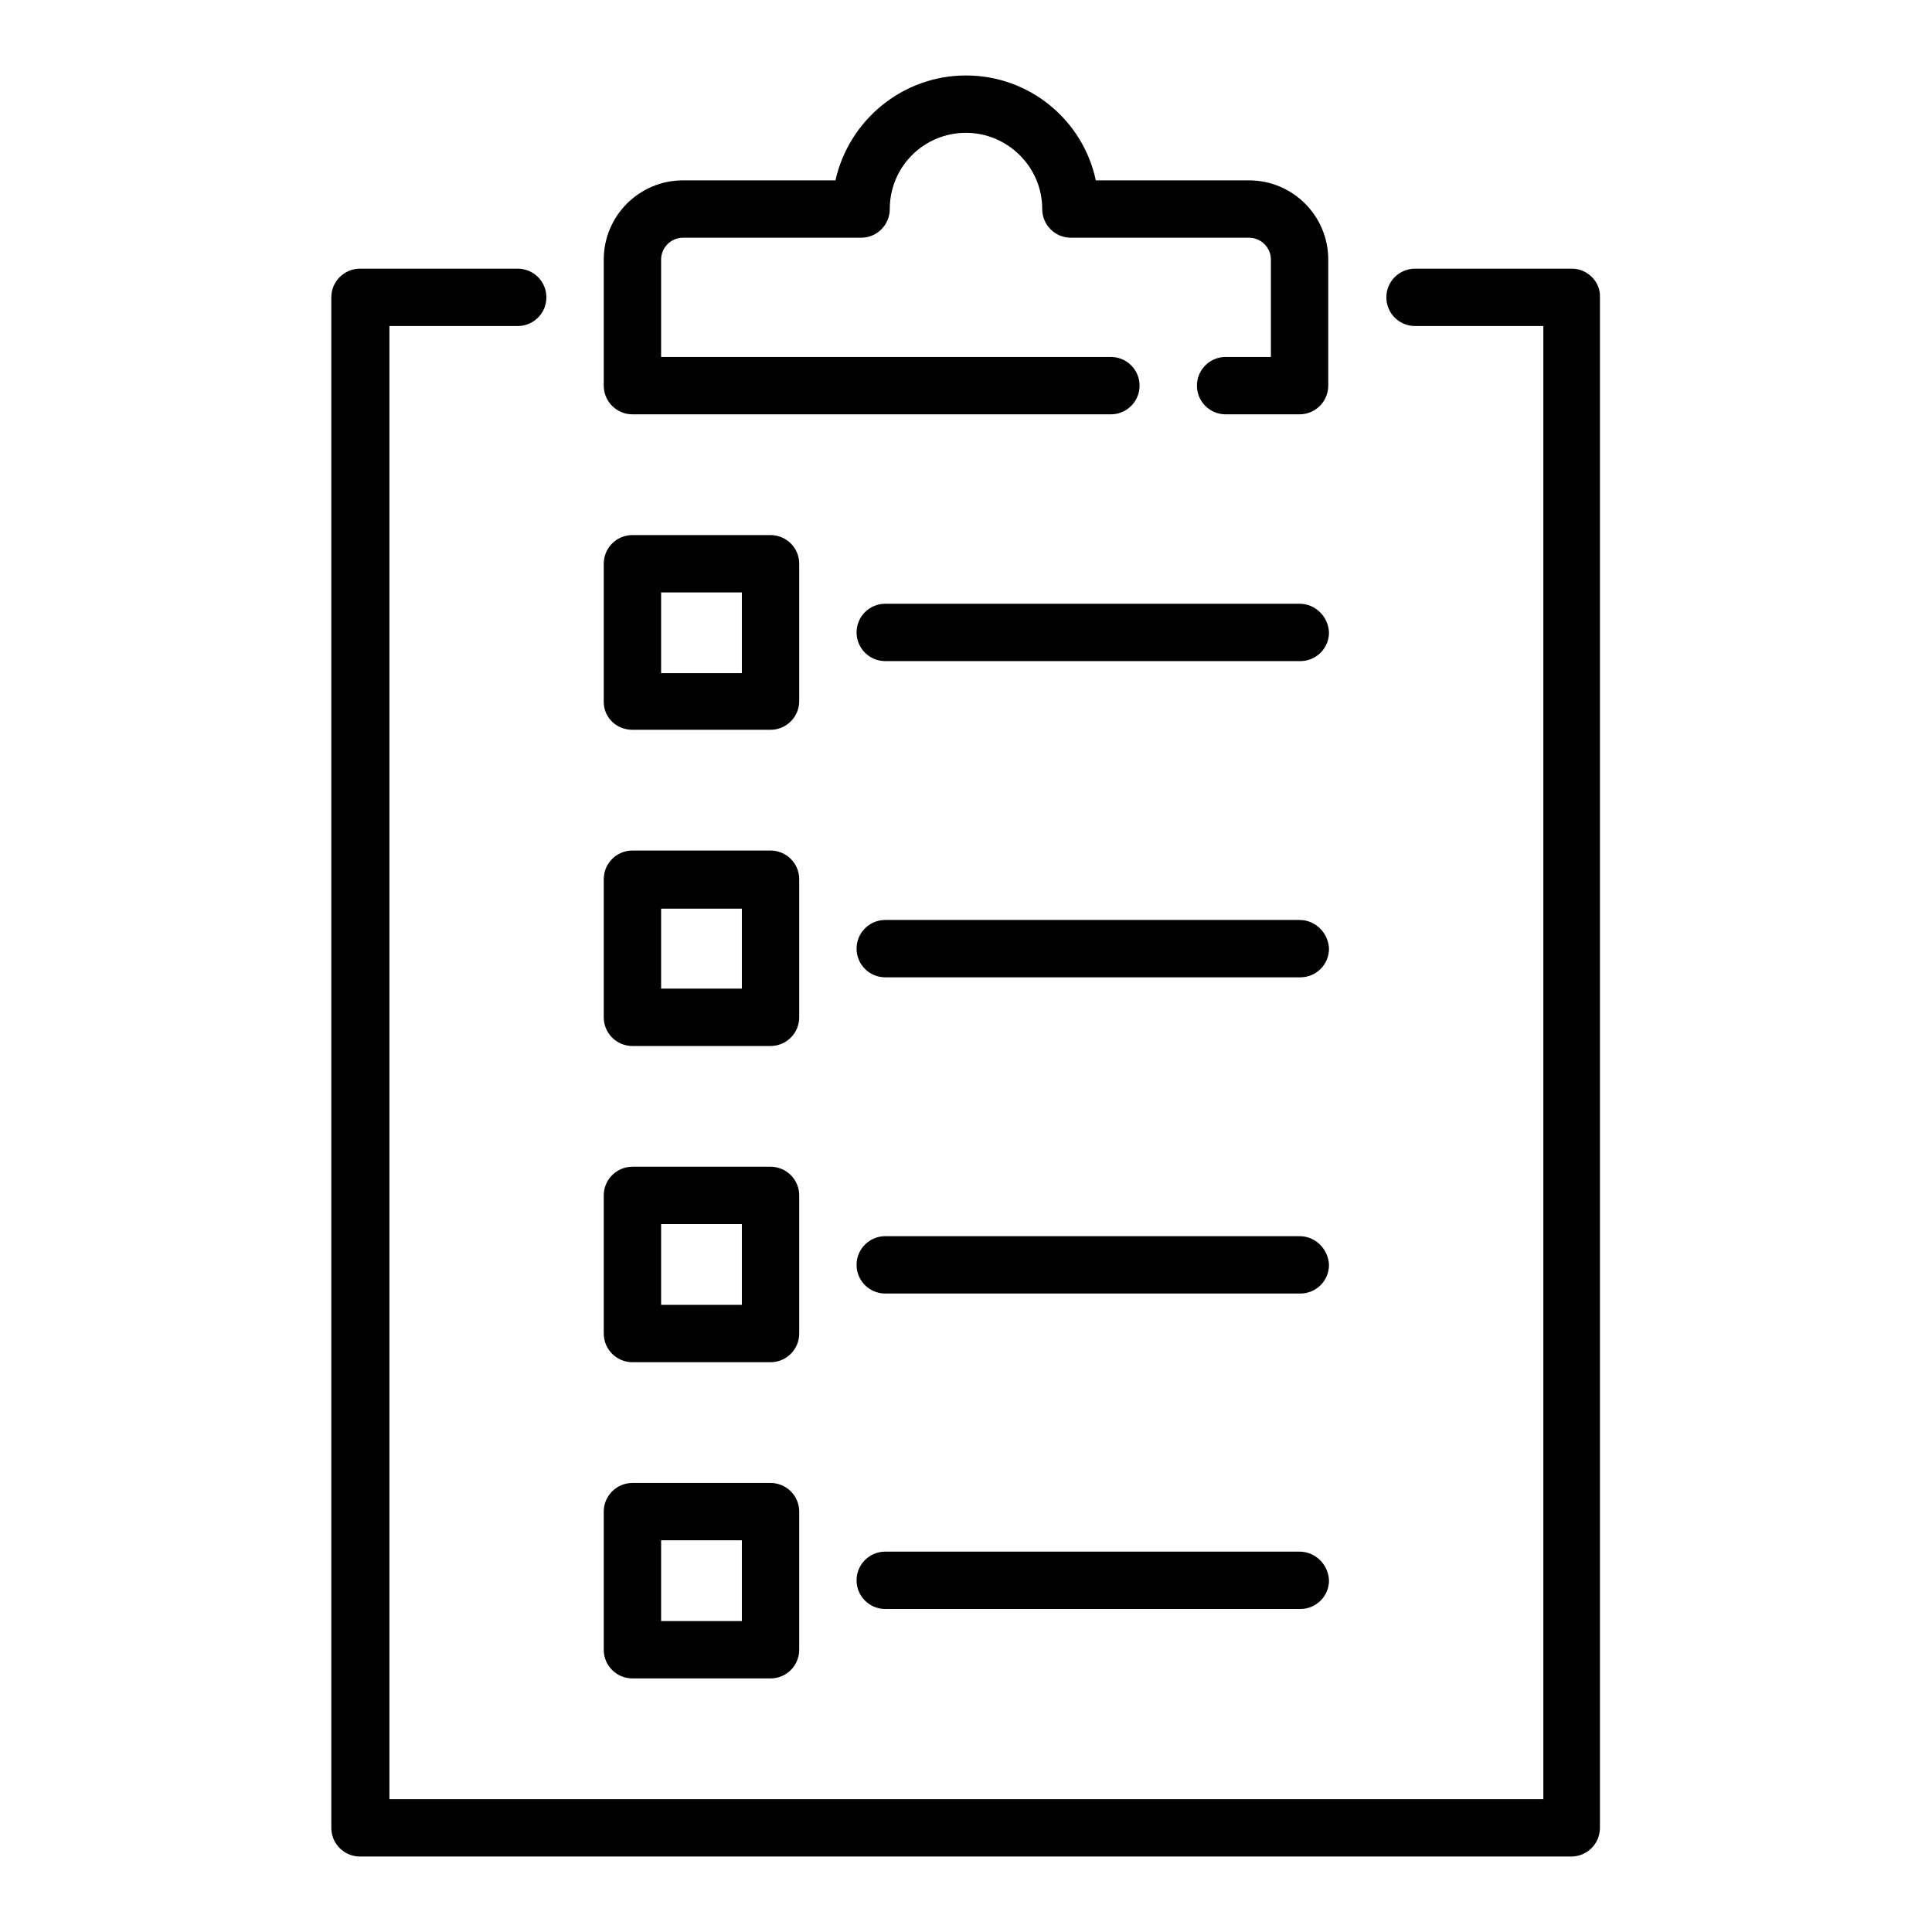
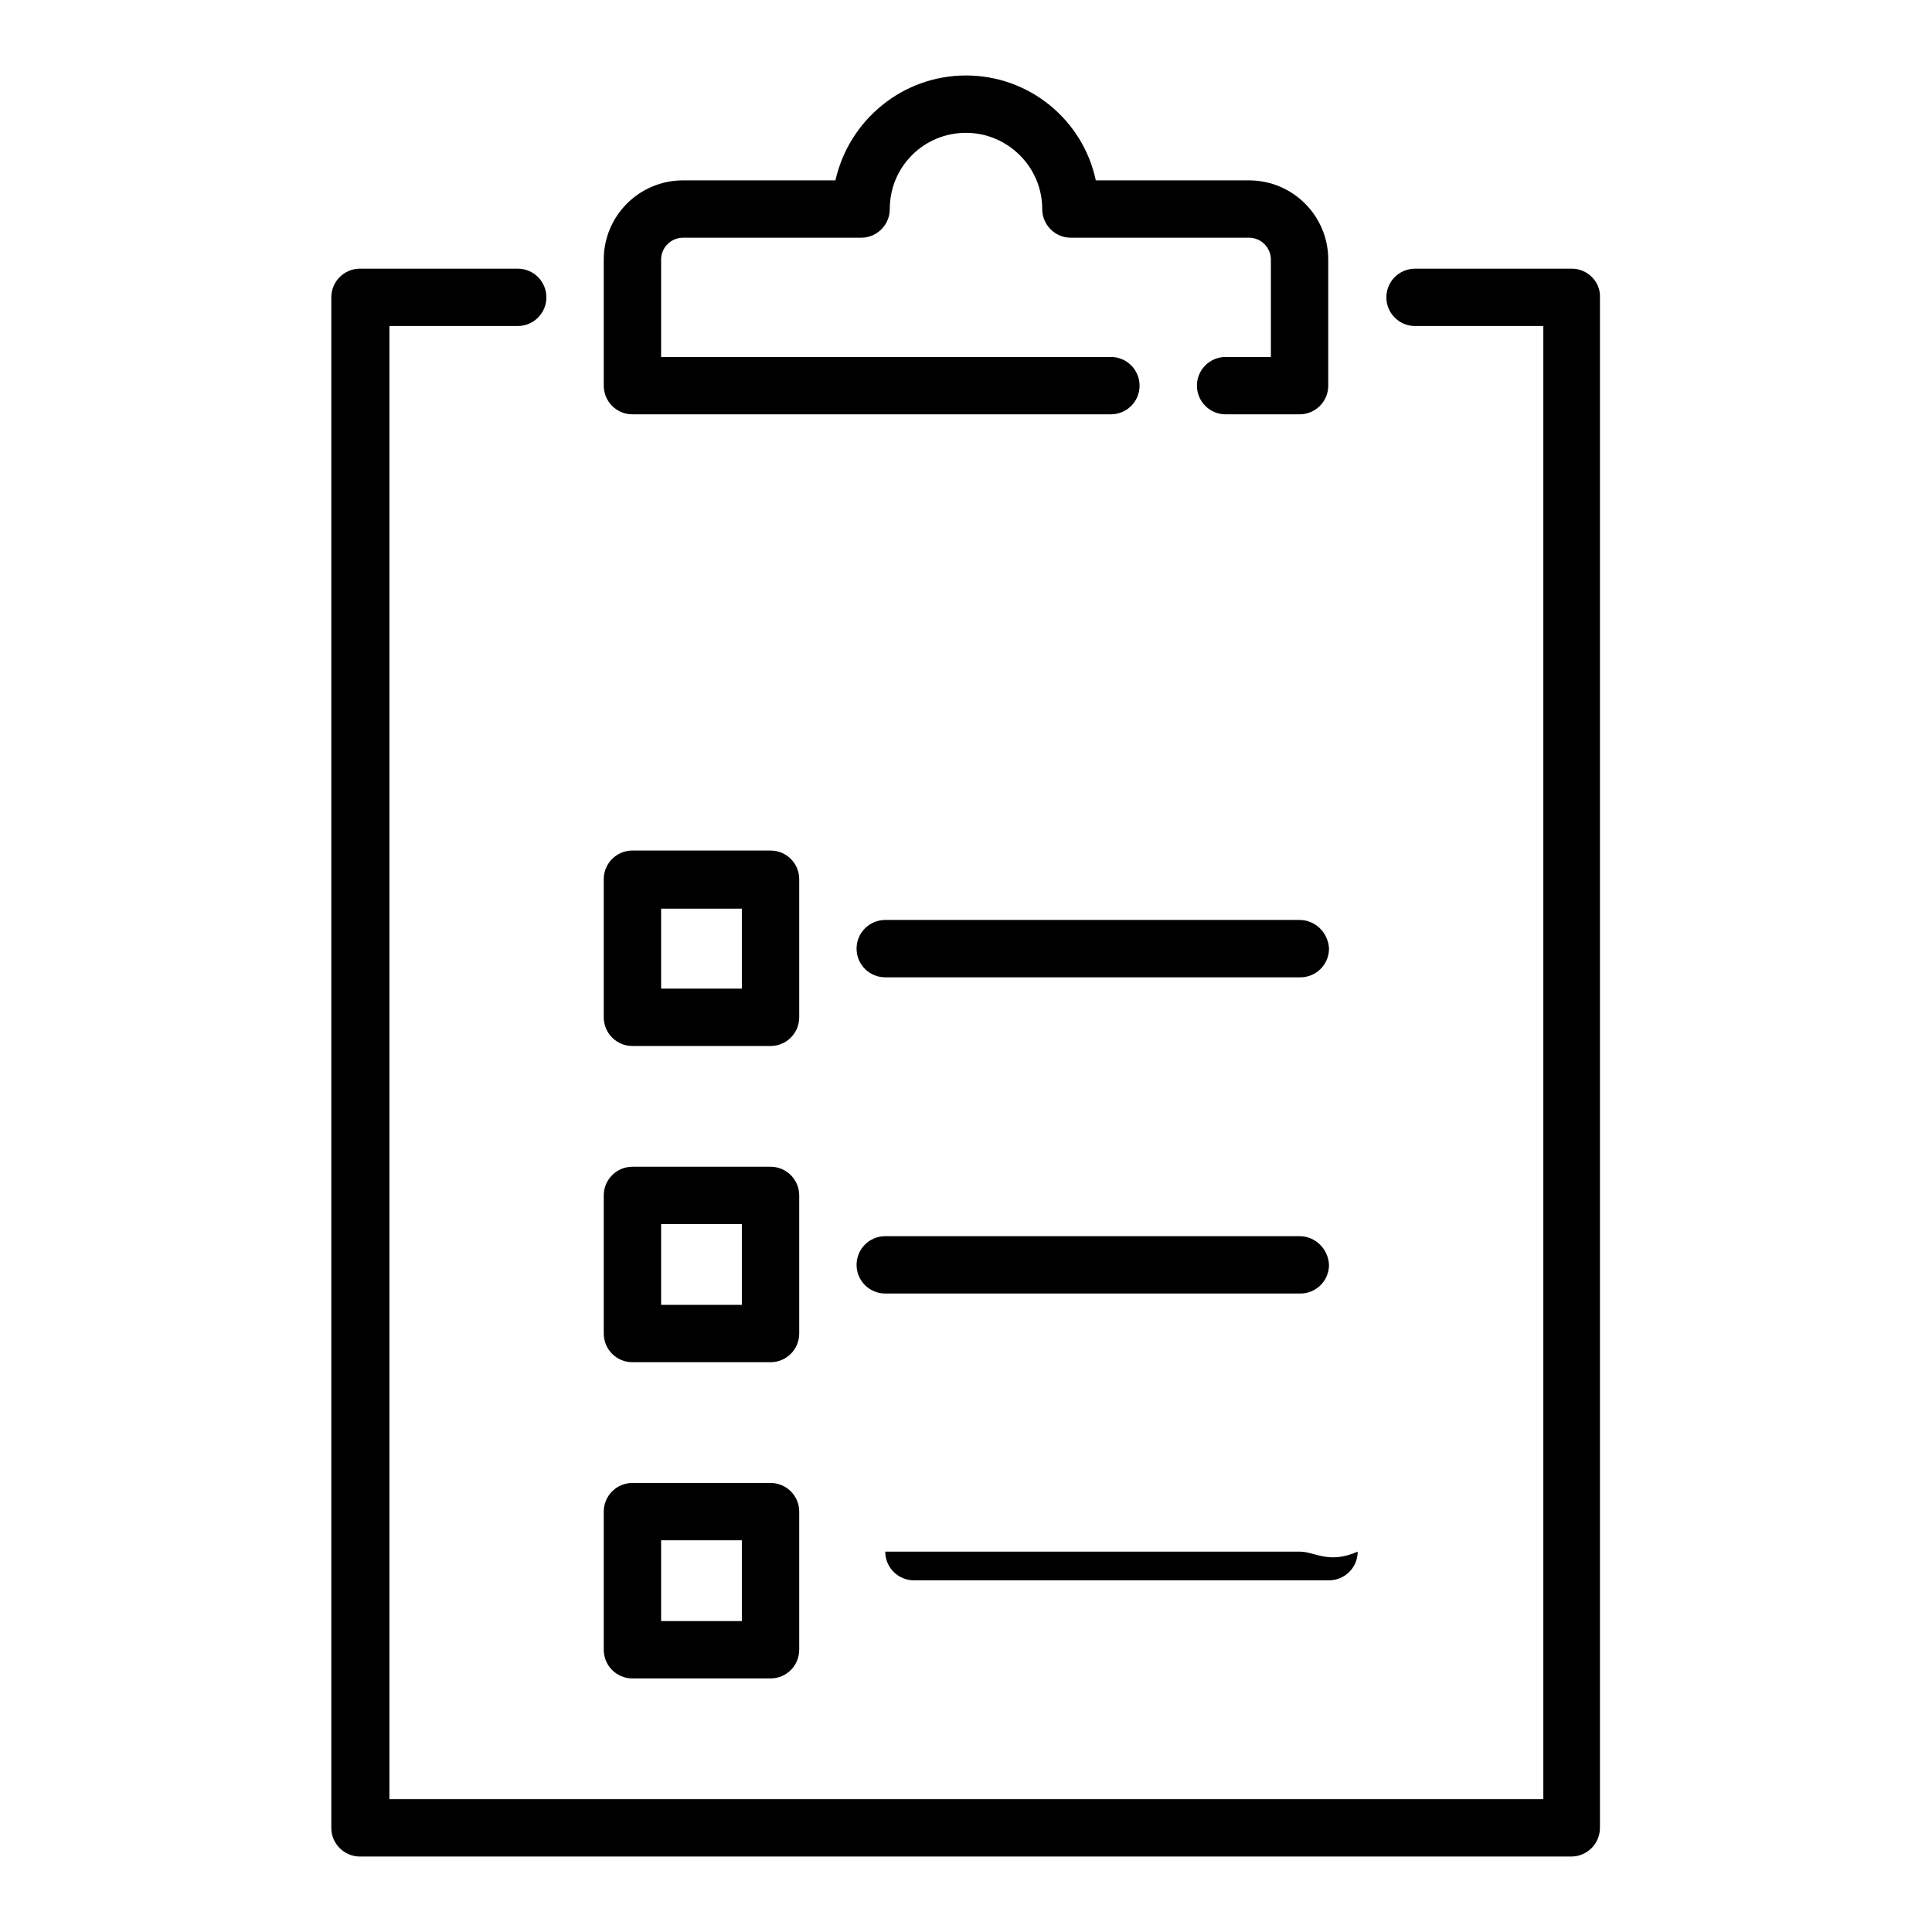
<svg xmlns="http://www.w3.org/2000/svg" version="1.1" x="0px" y="0px" viewBox="0 0 256 256" enable-background="new 0 0 256 256" xml:space="preserve">
  <g>
    <g>
      <g>
        <path fill="#000000" d="M208.3,35.6h-20.8c-2.1,0-3.8,1.7-3.8,3.8c0,2.1,1.7,3.8,3.8,3.8h17v195.2H51.6V43.2h17c2.1,0,3.8-1.7,3.8-3.8c0-2.1-1.7-3.8-3.8-3.8H47.7c-2.1,0-3.8,1.7-3.8,3.8v202.8c0,2.1,1.7,3.8,3.8,3.8h160.5c2.1,0,3.8-1.7,3.8-3.8V39.4C212.1,37.3,210.3,35.6,208.3,35.6z" />
        <path fill="#000000" d="M83.8,54.9h63.4c2.1,0,3.8-1.7,3.8-3.8c0-2.1-1.7-3.8-3.8-3.8H87.6V34.4c0-1.6,1.3-2.9,2.9-2.9h23.6c2.1,0,3.8-1.7,3.8-3.8c0-5.6,4.5-10.1,10.1-10.1c5.5,0,10.1,4.5,10.1,10.1c0,2.1,1.7,3.8,3.8,3.8h23.6c1.6,0,2.9,1.3,2.9,2.9v12.9h-6c-2.1,0-3.8,1.7-3.8,3.8c0,2.1,1.7,3.8,3.8,3.8h9.8c2.1,0,3.8-1.7,3.8-3.8V34.4c0-5.8-4.7-10.5-10.5-10.5h-20.3C143.5,15.9,136.4,10,128,10s-15.5,5.9-17.3,13.9H90.5c-5.8,0-10.5,4.7-10.5,10.5v16.7C80,53.2,81.7,54.9,83.8,54.9z" />
        <path fill="#000000" d="M83.8,222.4h18.3c2.1,0,3.8-1.7,3.8-3.8v-18.3c0-2.1-1.7-3.8-3.8-3.8H83.8c-2.1,0-3.8,1.7-3.8,3.8v18.3C80,220.7,81.7,222.4,83.8,222.4z M87.6,204.1h10.7v10.7H87.6V204.1z" />
-         <path fill="#000000" d="M172.2,205.6h-54.9c-2.1,0-3.8,1.7-3.8,3.8c0,2.1,1.7,3.8,3.8,3.8h55c2.1,0,3.8-1.7,3.8-3.8C176,207.3,174.3,205.6,172.2,205.6z" />
+         <path fill="#000000" d="M172.2,205.6h-54.9c0,2.1,1.7,3.8,3.8,3.8h55c2.1,0,3.8-1.7,3.8-3.8C176,207.3,174.3,205.6,172.2,205.6z" />
        <path fill="#000000" d="M83.8,180.5h18.3c2.1,0,3.8-1.7,3.8-3.8v-18.3c0-2.1-1.7-3.8-3.8-3.8H83.8c-2.1,0-3.8,1.7-3.8,3.8v18.3C80,178.8,81.7,180.5,83.8,180.5z M87.6,162.2h10.7v10.7H87.6V162.2z" />
        <path fill="#000000" d="M172.2,163.8h-54.9c-2.1,0-3.8,1.7-3.8,3.8c0,2.1,1.7,3.8,3.8,3.8h55c2.1,0,3.8-1.7,3.8-3.8C176,165.5,174.3,163.8,172.2,163.8z" />
        <path fill="#000000" d="M83.8,138.6h18.3c2.1,0,3.8-1.7,3.8-3.8v-18.3c0-2.1-1.7-3.8-3.8-3.8H83.8c-2.1,0-3.8,1.7-3.8,3.8v18.3C80,136.9,81.7,138.6,83.8,138.6z M87.6,120.4h10.7V131H87.6V120.4z" />
        <path fill="#000000" d="M172.2,121.9h-54.9c-2.1,0-3.8,1.7-3.8,3.8c0,2.1,1.7,3.8,3.8,3.8h55c2.1,0,3.8-1.7,3.8-3.8C176,123.6,174.3,121.9,172.2,121.9z" />
-         <path fill="#000000" d="M83.8,96.7h18.3c2.1,0,3.8-1.7,3.8-3.8V74.7c0-2.1-1.7-3.8-3.8-3.8H83.8c-2.1,0-3.8,1.7-3.8,3.8v18.3C80,95.1,81.7,96.7,83.8,96.7z M87.6,78.5h10.7v10.7H87.6V78.5z" />
-         <path fill="#000000" d="M172.2,80h-54.9c-2.1,0-3.8,1.7-3.8,3.8c0,2.1,1.7,3.8,3.8,3.8h55c2.1,0,3.8-1.7,3.8-3.8C176,81.7,174.3,80,172.2,80z" />
      </g>
      <g />
      <g />
      <g />
      <g />
      <g />
      <g />
      <g />
      <g />
      <g />
      <g />
      <g />
      <g />
      <g />
      <g />
      <g />
    </g>
  </g>
</svg>